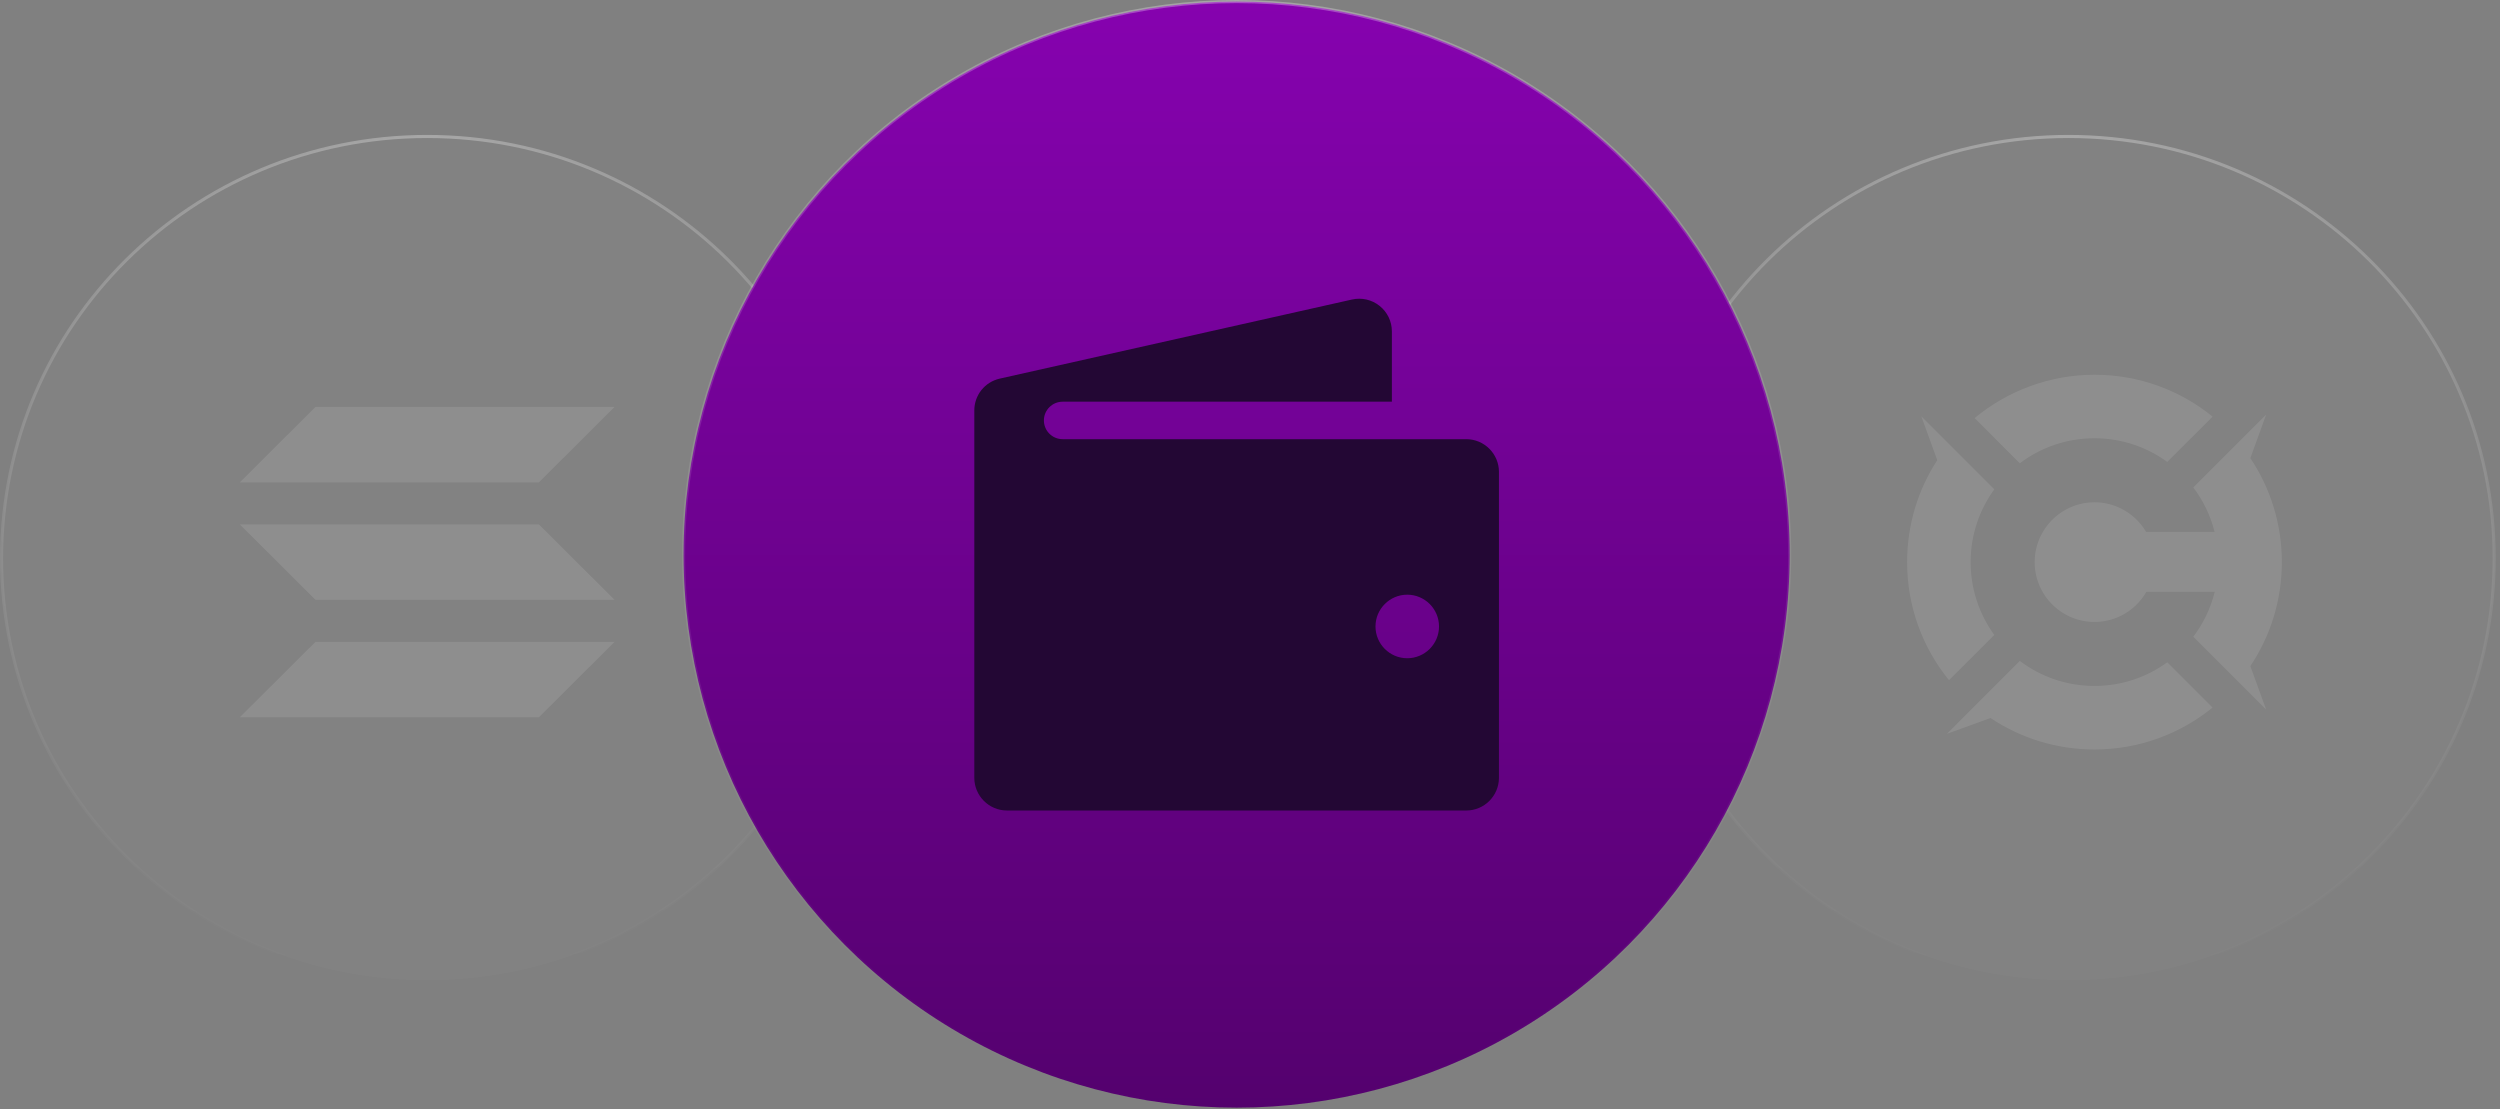
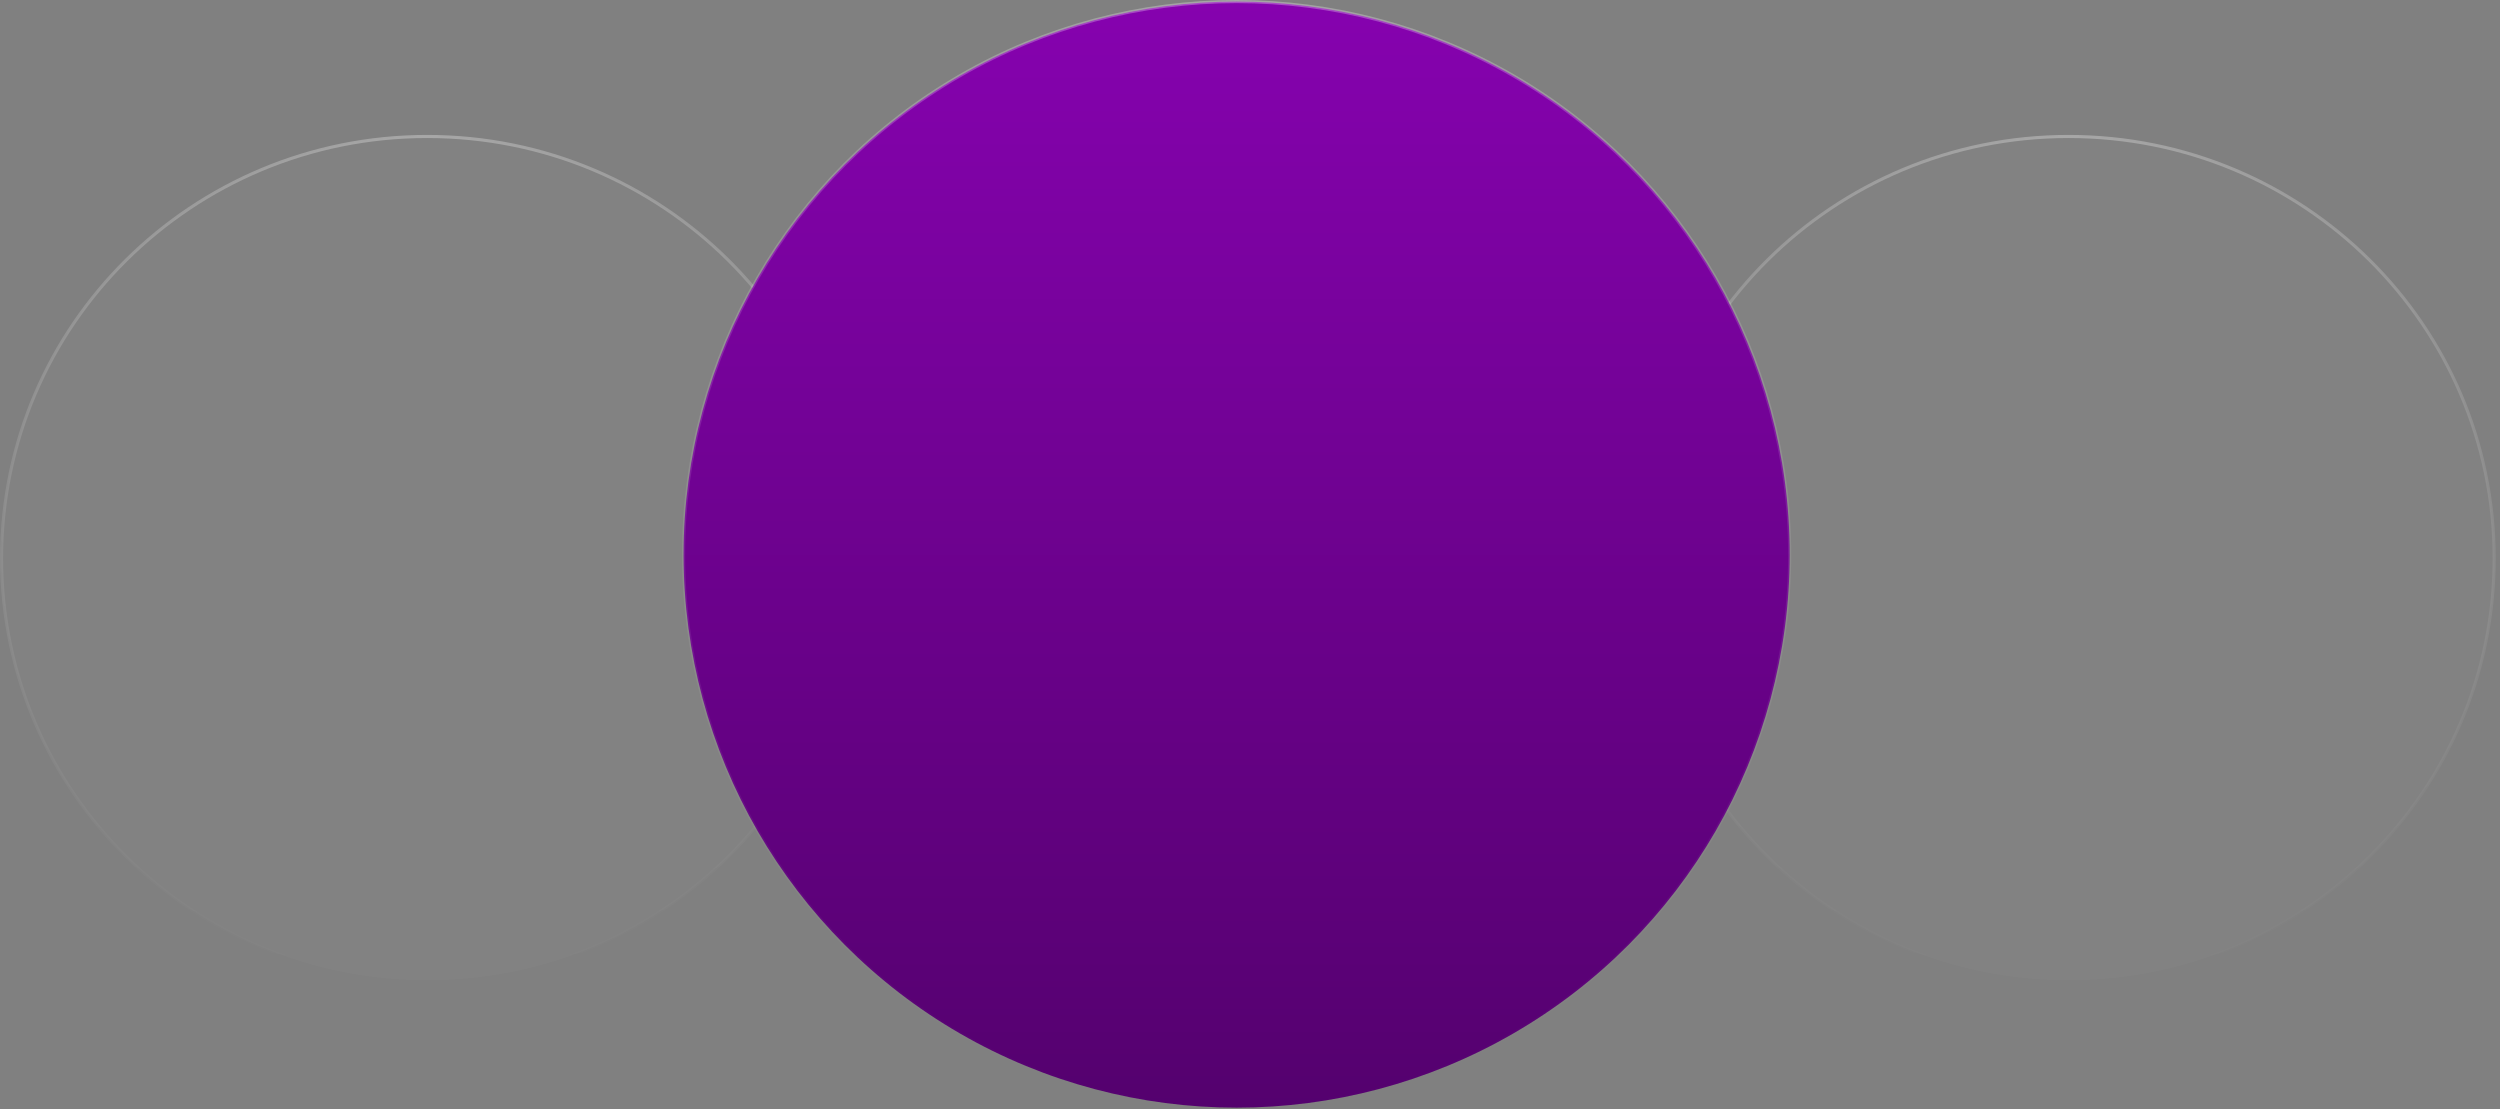
<svg xmlns="http://www.w3.org/2000/svg" width="293" height="130" viewBox="0 0 293 130" fill="none">
  <rect x="0" y="0" width="293" height="130" fill="#808080" stroke="none" />
  <path d="M99.952 65.439C99.952 92.746 77.62 114.885 50.068 114.885C22.516 114.885 0.183 92.746 0.183 65.439C0.183 38.133 22.516 15.994 50.068 15.994C77.62 15.994 99.952 38.133 99.952 65.439Z" fill="white" fill-opacity="0.02" stroke="url(#paint0_radial_2469_4580)" stroke-width="0.366" />
  <path d="M292.317 65.439C292.317 92.746 269.985 114.885 242.433 114.885C214.881 114.885 192.548 92.746 192.548 65.439C192.548 38.133 214.881 15.994 242.433 15.994C269.985 15.994 292.317 38.133 292.317 65.439Z" fill="white" fill-opacity="0.02" stroke="url(#paint1_radial_2469_4580)" stroke-width="0.366" />
  <g clip-path="url(#clip0_2469_4580)">
    <path d="M63.158 56.534H28.107L36.975 47.692H72.026L63.158 56.534Z" fill="white" fill-opacity="0.1" />
-     <path d="M63.158 84.064H28.107L36.975 75.227H72.026" fill="white" fill-opacity="0.1" />
    <path d="M36.975 70.299H72.026L63.158 61.458H28.107" fill="white" fill-opacity="0.1" />
  </g>
  <g clip-path="url(#clip1_2469_4580)">
-     <path fill-rule="evenodd" clip-rule="evenodd" d="M254.005 54.139C251.61 52.393 248.661 51.364 245.472 51.364C242.186 51.364 239.155 52.455 236.723 54.298L231.426 49.001C235.233 45.827 240.225 43.919 245.472 43.919C250.719 43.919 255.536 45.758 259.314 48.829L254.005 54.139ZM263.741 53.693C266.073 57.178 267.433 61.372 267.433 65.88C267.433 70.388 266.073 74.581 263.741 78.067L265.596 83.171L262.351 79.925L257.054 74.628C258.223 73.085 259.09 71.299 259.567 69.359H251.557C250.865 70.572 249.821 71.557 248.561 72.175C247.629 72.633 246.581 72.892 245.472 72.892C244.265 72.892 243.127 72.586 242.136 72.047C240.857 71.355 239.819 70.276 239.177 68.966C238.719 68.034 238.463 66.987 238.463 65.88C238.463 64.773 238.719 63.726 239.18 62.793C239.819 61.484 240.861 60.402 242.139 59.713C243.13 59.174 244.265 58.868 245.472 58.868C246.578 58.868 247.626 59.124 248.558 59.585C249.796 60.19 250.828 61.154 251.523 62.338H259.551C259.071 60.421 258.21 58.656 257.054 57.129L262.351 51.832L265.596 48.586L263.741 53.693ZM228.424 79.719L233.73 74.413C231.988 72.019 230.959 69.069 230.959 65.88C230.959 62.691 231.988 59.741 233.733 57.347L228.424 52.038L225.179 48.792L227.046 53.933L227.064 53.906C224.817 57.348 223.514 61.463 223.514 65.88C223.514 71.127 225.353 75.944 228.424 79.719ZM236.723 77.459C239.155 79.302 242.186 80.393 245.472 80.393C248.661 80.393 251.61 79.364 254.005 77.618L259.314 82.927C255.535 85.998 250.719 87.838 245.472 87.838C240.963 87.838 236.77 86.478 233.284 84.15L228.181 86.005L231.426 82.756L236.723 77.459Z" fill="white" fill-opacity="0.1" />
-   </g>
+     </g>
  <circle cx="144.933" cy="65" r="64.817" fill="url(#paint2_linear_2469_4580)" stroke="url(#paint3_radial_2469_4580)" stroke-width="0.366" />
-   <path d="M171.844 51.471H124.541C123.327 51.471 122.345 50.487 122.345 49.275C122.345 48.063 123.327 47.079 124.541 47.079H163.128V38.844C163.128 37.674 162.603 36.582 161.69 35.851C160.772 35.115 159.584 34.85 158.451 35.105L117.18 44.371C115.421 44.767 114.189 46.306 114.189 48.111V91.158C114.189 93.271 115.909 94.992 118.021 94.992H171.844C173.957 94.992 175.676 93.273 175.676 91.158V55.303C175.676 53.19 173.957 51.471 171.844 51.471ZM164.929 77.146C162.876 77.146 161.207 75.475 161.207 73.422C161.207 71.368 162.878 69.697 164.929 69.697C166.984 69.697 168.653 71.368 168.653 73.422C168.653 75.475 166.984 77.146 164.929 77.146Z" fill="#230734" />
  <defs>
    <radialGradient id="paint0_radial_2469_4580" cx="0" cy="0" r="1" gradientUnits="userSpaceOnUse" gradientTransform="translate(50.068 15.811) rotate(90) scale(99.257 100.135)">
      <stop stop-color="white" stop-opacity="0.3" />
      <stop offset="1" stop-color="white" stop-opacity="0" />
    </radialGradient>
    <radialGradient id="paint1_radial_2469_4580" cx="0" cy="0" r="1" gradientUnits="userSpaceOnUse" gradientTransform="translate(242.433 15.811) rotate(90) scale(99.257 100.135)">
      <stop stop-color="white" stop-opacity="0.3" />
      <stop offset="1" stop-color="white" stop-opacity="0" />
    </radialGradient>
    <linearGradient id="paint2_linear_2469_4580" x1="144.933" y1="0" x2="144.933" y2="130" gradientUnits="userSpaceOnUse">
      <stop stop-color="#8602AF" />
      <stop offset="1" stop-color="#54016E" />
    </linearGradient>
    <radialGradient id="paint3_radial_2469_4580" cx="0" cy="0" r="1" gradientUnits="userSpaceOnUse" gradientTransform="translate(144.933) rotate(90) scale(130)">
      <stop stop-color="white" stop-opacity="0.3" />
      <stop offset="1" stop-color="white" stop-opacity="0" />
    </radialGradient>
    <clipPath id="clip0_2469_4580">
-       <rect width="43.919" height="43.919" fill="white" transform="translate(28.108 43.919)" />
-     </clipPath>
+       </clipPath>
    <clipPath id="clip1_2469_4580">
      <rect width="43.919" height="43.919" fill="white" transform="translate(223.514 43.919)" />
    </clipPath>
  </defs>
</svg>